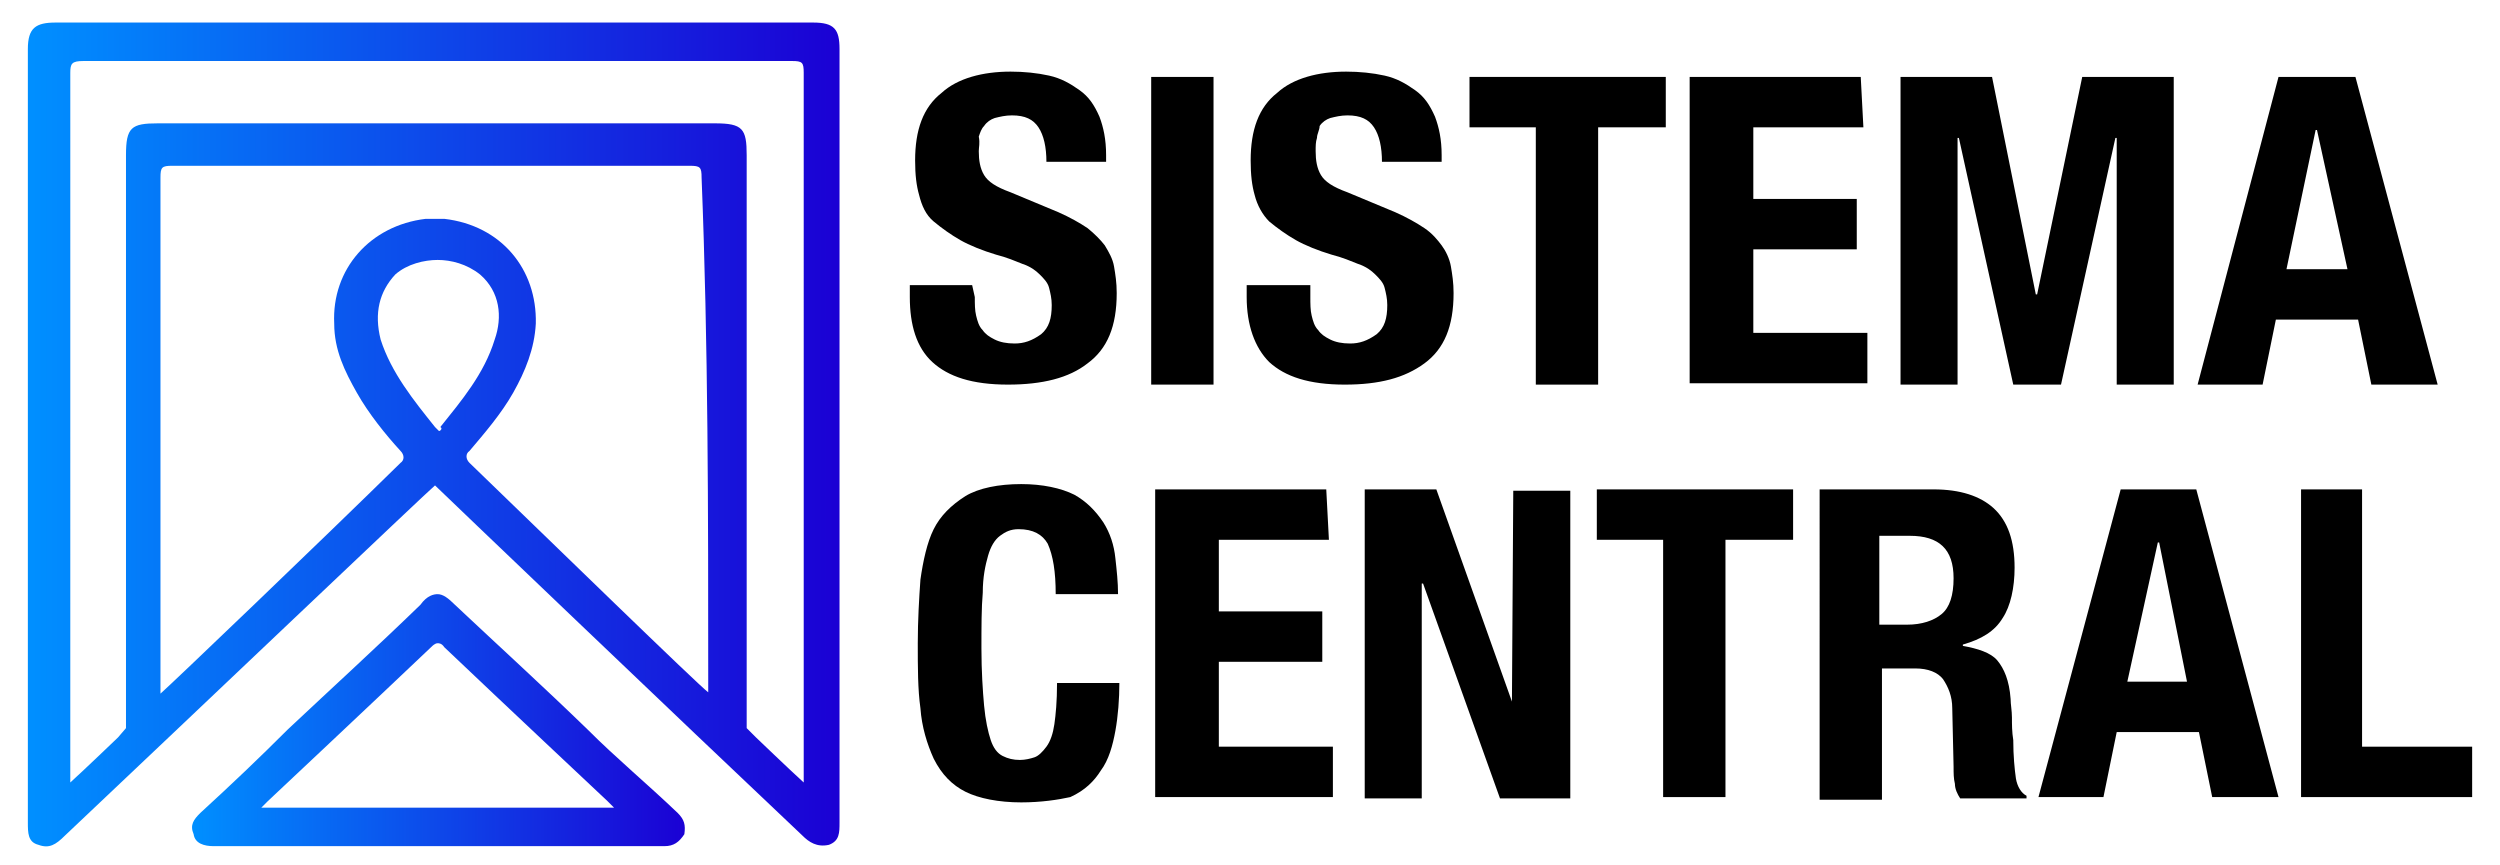
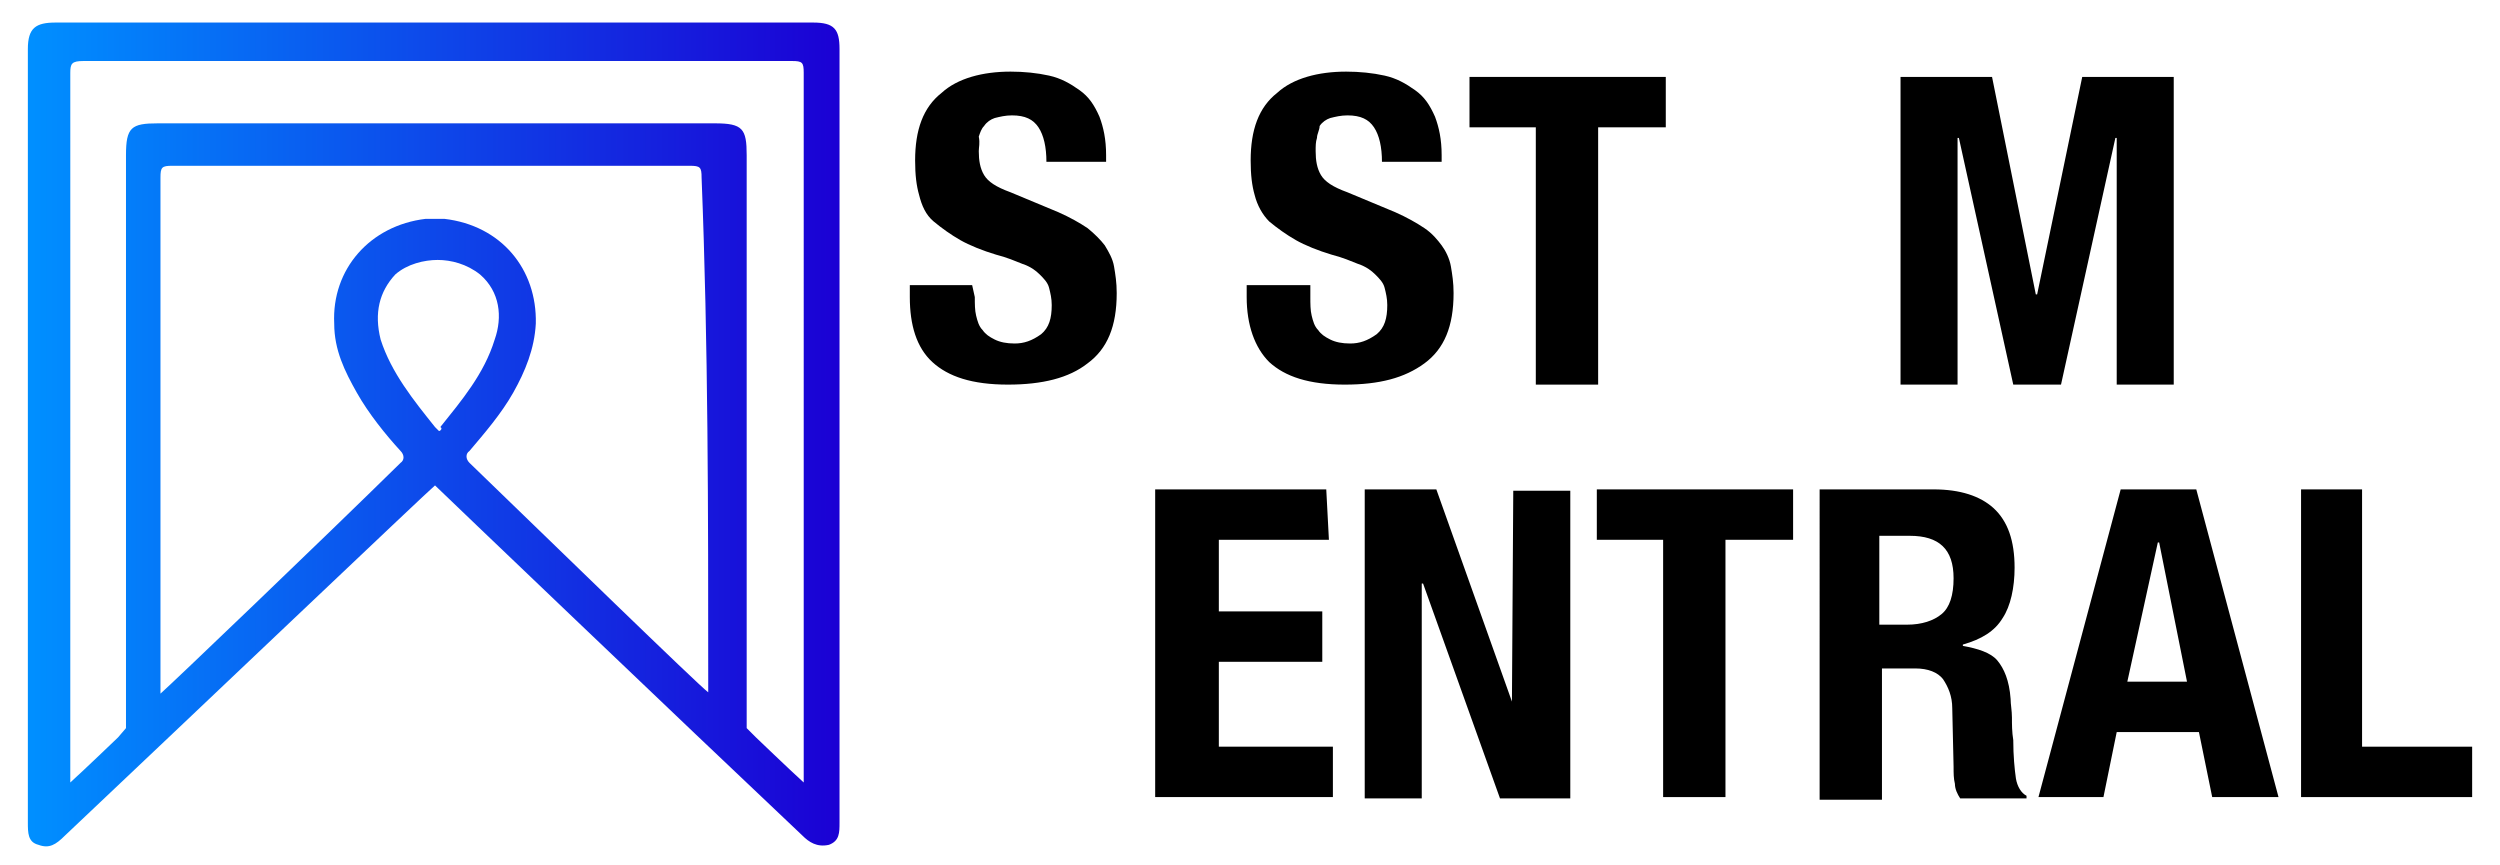
<svg xmlns="http://www.w3.org/2000/svg" version="1.1" id="Camada_1" x="0px" y="0px" viewBox="0 0 188.5 65.2" style="enable-background:new 0 0 188.5 65.2;" xml:space="preserve">
  <style type="text/css">
	.st0{enable-background:new    ;}
	.st1{fill:url(#SVGID_1_);}
	.st2{fill:url(#SVGID_2_);}
</style>
  <g id="Camada_2_xA0_Image_1_">
</g>
  <g id="Sua_Certidão_Rápida">
</g>
  <g id="FEDERAL">
</g>
  <g class="st0">
    <path d="M73.5,22.4c0,0.5,0,1,0.1,1.4s0.2,0.8,0.5,1.1c0.2,0.3,0.5,0.5,0.9,0.7s0.9,0.3,1.5,0.3c0.7,0,1.3-0.2,2-0.7   c0.6-0.5,0.8-1.2,0.8-2.2c0-0.5-0.1-0.9-0.2-1.3s-0.4-0.7-0.7-1c-0.3-0.3-0.7-0.6-1.3-0.8c-0.5-0.2-1.2-0.5-2-0.7   c-1-0.3-2-0.7-2.7-1.1s-1.4-0.9-2-1.4s-0.9-1.2-1.1-2C69.1,14,69,13.2,69,12.1c0-2.3,0.6-4,2-5.1c1.2-1.1,3.1-1.6,5.2-1.6   c1,0,2,0.1,2.9,0.3c0.9,0.2,1.6,0.6,2.3,1.1s1.1,1.1,1.5,2c0.3,0.8,0.5,1.7,0.5,2.9v0.5h-4.5c0-1.1-0.2-2-0.6-2.6s-1-0.9-2-0.9   c-0.5,0-0.9,0.1-1.3,0.2c-0.3,0.1-0.6,0.3-0.8,0.6c-0.2,0.2-0.3,0.5-0.4,0.8c0.1,0.5,0,0.8,0,1.1c0,0.7,0.1,1.3,0.4,1.8   s0.9,0.9,2,1.3l3.6,1.5c0.9,0.4,1.6,0.8,2.2,1.2c0.5,0.4,1,0.9,1.3,1.3c0.3,0.5,0.6,1,0.7,1.6s0.2,1.2,0.2,2c0,2.5-0.7,4.2-2.2,5.3   c-1.4,1.1-3.4,1.6-6,1.6c-2.7,0-4.5-0.6-5.7-1.7s-1.7-2.8-1.7-4.9v-0.9h4.7L73.5,22.4L73.5,22.4z" />
-     <path d="M86.8,5.8h4.7V29h-4.7V5.8z" />
    <path d="M98.8,22.4c0,0.5,0,1,0.1,1.4s0.2,0.8,0.5,1.1c0.2,0.3,0.5,0.5,0.9,0.7s0.9,0.3,1.5,0.3c0.7,0,1.3-0.2,2-0.7   c0.6-0.5,0.8-1.2,0.8-2.2c0-0.5-0.1-0.9-0.2-1.3s-0.4-0.7-0.7-1s-0.7-0.6-1.3-0.8c-0.5-0.2-1.2-0.5-2-0.7c-1-0.3-2-0.7-2.7-1.1   s-1.4-0.9-2-1.4c-0.5-0.5-0.9-1.2-1.1-2c-0.2-0.7-0.3-1.5-0.3-2.6c0-2.3,0.6-4,2-5.1c1.2-1.1,3.1-1.6,5.2-1.6c1,0,2,0.1,2.9,0.3   c0.9,0.2,1.6,0.6,2.3,1.1c0.7,0.5,1.1,1.1,1.5,2c0.3,0.8,0.5,1.7,0.5,2.9v0.5h-4.5c0-1.1-0.2-2-0.6-2.6s-1-0.9-2-0.9   c-0.5,0-0.9,0.1-1.3,0.2C100,9,99.7,9.2,99.5,9.5c0,0.3-0.2,0.6-0.2,0.9c-0.1,0.3-0.1,0.6-0.1,1c0,0.7,0.1,1.3,0.4,1.8   s0.9,0.9,2,1.3l3.6,1.5c0.9,0.4,1.6,0.8,2.2,1.2c0.6,0.4,1,0.9,1.3,1.3s0.6,1,0.7,1.6s0.2,1.2,0.2,2c0,2.5-0.7,4.2-2.2,5.3   c-1.5,1.1-3.4,1.6-6,1.6c-2.7,0-4.5-0.6-5.7-1.7c-1.1-1.1-1.7-2.8-1.7-4.9v-0.9h4.8C98.8,21.7,98.8,22.4,98.8,22.4z" />
    <path d="M125.5,9.6h-5V29h-4.7V9.6h-5V5.8h14.8v3.8H125.5z" />
-     <path d="M140.5,9.6h-8.3V15h7.8v3.8h-7.8v6.3h8.6v3.8h-13.4V5.8h12.9L140.5,9.6L140.5,9.6z" />
    <path d="M150.2,5.8l3.3,16.4h0.1L157,5.8h6.9V29h-4.3V10.4h-0.1L155.4,29h-3.6l-4.1-18.6h-0.1V29h-4.3V5.8H150.2z" />
-     <path d="M177.6,5.8l6.2,23.2h-5l-1-4.9h-6.2l-1,4.9h-4.9l6.1-23.2C171.8,5.8,177.6,5.8,177.6,5.8z M177,20.3l-2.3-10.5h-0.1   l-2.2,10.5H177z" />
  </g>
  <g class="st0">
-     <path d="M79,41c-0.4-0.7-1.1-1.1-2.2-1.1c-0.6,0-1,0.2-1.4,0.5s-0.7,0.8-0.9,1.5c-0.2,0.7-0.4,1.6-0.4,2.8C74,45.8,74,47.3,74,48.9   c0,1.7,0.1,3.2,0.2,4.3s0.3,2,0.5,2.6s0.5,1,0.9,1.2s0.8,0.3,1.3,0.3c0.4,0,0.8-0.1,1.1-0.2c0.3-0.1,0.6-0.4,0.9-0.8   c0.3-0.4,0.5-1,0.6-1.7s0.2-1.7,0.2-3.1h4.7c0,1.2-0.1,2.5-0.3,3.6c-0.2,1.1-0.5,2.2-1.1,3c-0.5,0.8-1.2,1.5-2.3,2   c-0.9,0.2-2.2,0.4-3.7,0.4c-1.7,0-3.2-0.3-4.2-0.8s-1.8-1.3-2.4-2.5c-0.5-1.1-0.9-2.4-1-3.8c-0.2-1.4-0.2-3.1-0.2-4.9   c0-1.7,0.1-3.4,0.2-4.8c0.2-1.4,0.5-2.8,1-3.8s1.3-1.8,2.4-2.5c1-0.6,2.5-0.9,4.2-0.9c1.6,0,3,0.3,4,0.8c0.9,0.5,1.6,1.2,2.2,2.1   c0.5,0.8,0.8,1.7,0.9,2.7c0.1,0.9,0.2,1.8,0.2,2.7h-4.7C79.6,43.1,79.4,41.9,79,41z" />
    <path d="M100.2,40.7h-8.3v5.4h7.8v3.8h-7.8v6.4h8.6v3.8H87.1V36.9H100L100.2,40.7L100.2,40.7z" />
    <path d="M114,52.9L114,52.9l0.1-15.9h4.3v23.2h-5.3L107.3,44h-0.1v16.2h-4.3V36.9h5.4L114,52.9z" />
    <path d="M135.1,40.7h-5v19.4h-4.7V40.7h-5v-3.8h14.8v3.8H135.1z" />
    <path d="M145.8,36.9c2,0,3.5,0.5,4.5,1.4c1.1,1,1.6,2.5,1.6,4.5c0,1.5-0.3,2.9-0.9,3.8c-0.6,1-1.6,1.6-3,2v0.1   c1.1,0.2,2.1,0.5,2.6,1.1s0.9,1.5,1,2.9c0,0.4,0.1,0.9,0.1,1.4s0,1.1,0.1,1.7c0,1.2,0.1,2.2,0.2,2.9c0.1,0.6,0.4,1.1,0.8,1.3v0.2   h-5c-0.2-0.3-0.4-0.7-0.4-1.1c-0.1-0.4-0.1-0.8-0.1-1.3l-0.1-4.4c0-0.9-0.3-1.6-0.7-2.2c-0.4-0.5-1.1-0.8-2.1-0.8h-2.5v9.9h-4.7   V36.9H145.8z M143.8,47.1c1.1,0,2-0.3,2.6-0.8s0.9-1.4,0.9-2.7c0-2.2-1.1-3.2-3.3-3.2h-2.3v6.7H143.8z" />
    <path d="M165.6,36.9l6.2,23.2h-5l-1-4.9h-6.2l-1,4.9h-4.9l6.2-23.2C159.8,36.9,165.6,36.9,165.6,36.9z M164.9,51.4l-2.1-10.5h-0.1   l-2.3,10.5H164.9z" />
    <path d="M173.4,36.9h4.7v19.4h8.3v3.8h-12.9V36.9H173.4z" />
  </g>
  <g>
    <linearGradient id="SVGID_1_" gradientUnits="userSpaceOnUse" x1="14.597" y1="-1545.051" x2="51.822" y2="-1545.051" gradientTransform="matrix(1 0 0 -1 0 -1490.751)">
      <stop offset="0" style="stop-color:#008FFF" />
      <stop offset="1" style="stop-color:#1B00D4" />
    </linearGradient>
-     <path class="st1" d="M44.3,55c-3.3-3.2-6.7-6.3-10-9.4c-0.5-0.5-0.9-0.8-1.3-0.8l0,0l0,0l0,0l0,0c-0.3,0-0.8,0.1-1.3,0.8   c-3.3,3.2-6.7,6.3-10,9.4c-2.2,2.2-4.2,4.1-6.6,6.3c-0.5,0.5-0.8,0.9-0.5,1.6c0.1,0.7,0.8,0.9,1.5,0.9c0.1,0,0.5,0,0.8,0   c5.2,0,15.2,0,16.2,0l0,0c0.9,0,11,0,16.2,0c0.1,0,0.5,0,0.8,0c0.7,0,1.1-0.3,1.5-0.9c0.1-0.7,0-1.1-0.5-1.6   C48.8,59.1,46.5,57.2,44.3,55z M33.1,60.9L33.1,60.9c-4.4,0-9,0-13.4,0l0.5-0.5c0,0,8.2-7.7,12.3-11.6c0.1-0.1,0.3-0.3,0.5-0.3   c0.1,0,0.3,0,0.5,0.3c4.1,3.9,12.3,11.6,12.3,11.6l0.5,0.5C42.1,60.9,37.5,60.9,33.1,60.9z" />
    <linearGradient id="SVGID_2_" gradientUnits="userSpaceOnUse" x1="2.405" y1="-1523.509" x2="63.361" y2="-1523.509" gradientTransform="matrix(1 0 0 -1 0 -1490.751)">
      <stop offset="0" style="stop-color:#008FFF" />
      <stop offset="1" style="stop-color:#1B00D4" />
    </linearGradient>
    <path class="st2" d="M63.3,3.7c0-1.5-0.4-2-2-2c-9.6,0-19,0-28.6,0s-19,0-28.5,0c-1.5,0-2.1,0.4-2.1,2c0,19.5,0,38.8,0,58.3   c0,0.8,0,1.5,0.8,1.7c0.8,0.3,1.3,0,2-0.7c9-8.5,27.5-26.1,27.9-26.4c0.3,0.3,18.7,17.9,27.7,26.4c0.5,0.5,1.1,0.9,2,0.7   c0.8-0.3,0.8-0.9,0.8-1.7C63.3,42.6,63.3,23,63.3,3.7z M33.1,32.5c-0.1-0.1-0.3-0.3-0.3-0.3c-1.6-2-3.3-4.1-4.1-6.6   c-0.5-2-0.1-3.6,1.1-4.9c0.9-0.8,2.2-1.1,3.2-1.1s2.2,0.3,3.2,1.1c1.5,1.3,1.7,3.2,1.1,4.9c-0.8,2.6-2.5,4.6-4.1,6.6   C33.4,32.3,33.2,32.5,33.1,32.5z M53.4,51.3c0,0.1,0,0.7,0,0.9c-0.7-0.5-12.1-11.6-18-17.3c-0.3-0.3-0.3-0.7,0-0.9   c1.1-1.3,2.4-2.8,3.3-4.4s1.6-3.3,1.7-5.2c0.1-4.1-2.6-7.4-6.9-7.9c-0.1,0-0.3,0-0.7,0l0,0l0,0l0,0l0,0c-0.1,0-0.3,0-0.7,0   c-4.2,0.5-7.1,3.8-6.9,7.9c0,2,0.8,3.6,1.7,5.2c0.9,1.6,2.2,3.2,3.3,4.4c0.3,0.3,0.3,0.7,0,0.9c-5.8,5.7-17.4,16.8-18.1,17.4   c0-0.3,0-0.8,0-0.9c0-12.5,0-25.4,0-38c0-0.8,0.1-0.9,0.9-0.9c6.4,0,12.9,0,19.5,0l0,0l0,0c6.4,0,12.9,0,19.5,0   c0.8,0,0.9,0.1,0.9,0.9C53.4,26,53.4,38.6,53.4,51.3z M57,55.6l-0.7-0.7c0,0,0-29.1,0-43.2c0-2-0.3-2.4-2.4-2.4c-7.1,0-14.1,0-21,0   s-14.1,0-21,0c-2,0-2.4,0.3-2.4,2.4c0,14.1,0,43.2,0,43.2l-0.6,0.7c0,0-2.5,2.4-3.6,3.4V5.5c0-0.7,0.1-0.9,1-0.9   c8.8,0,17.7,0,26.7,0l0,0l0,0c8.8,0,17.7,0,26.7,0c0.8,0,0.9,0.1,0.9,0.9V59C59.5,58,57,55.6,57,55.6z" />
  </g>
</svg>